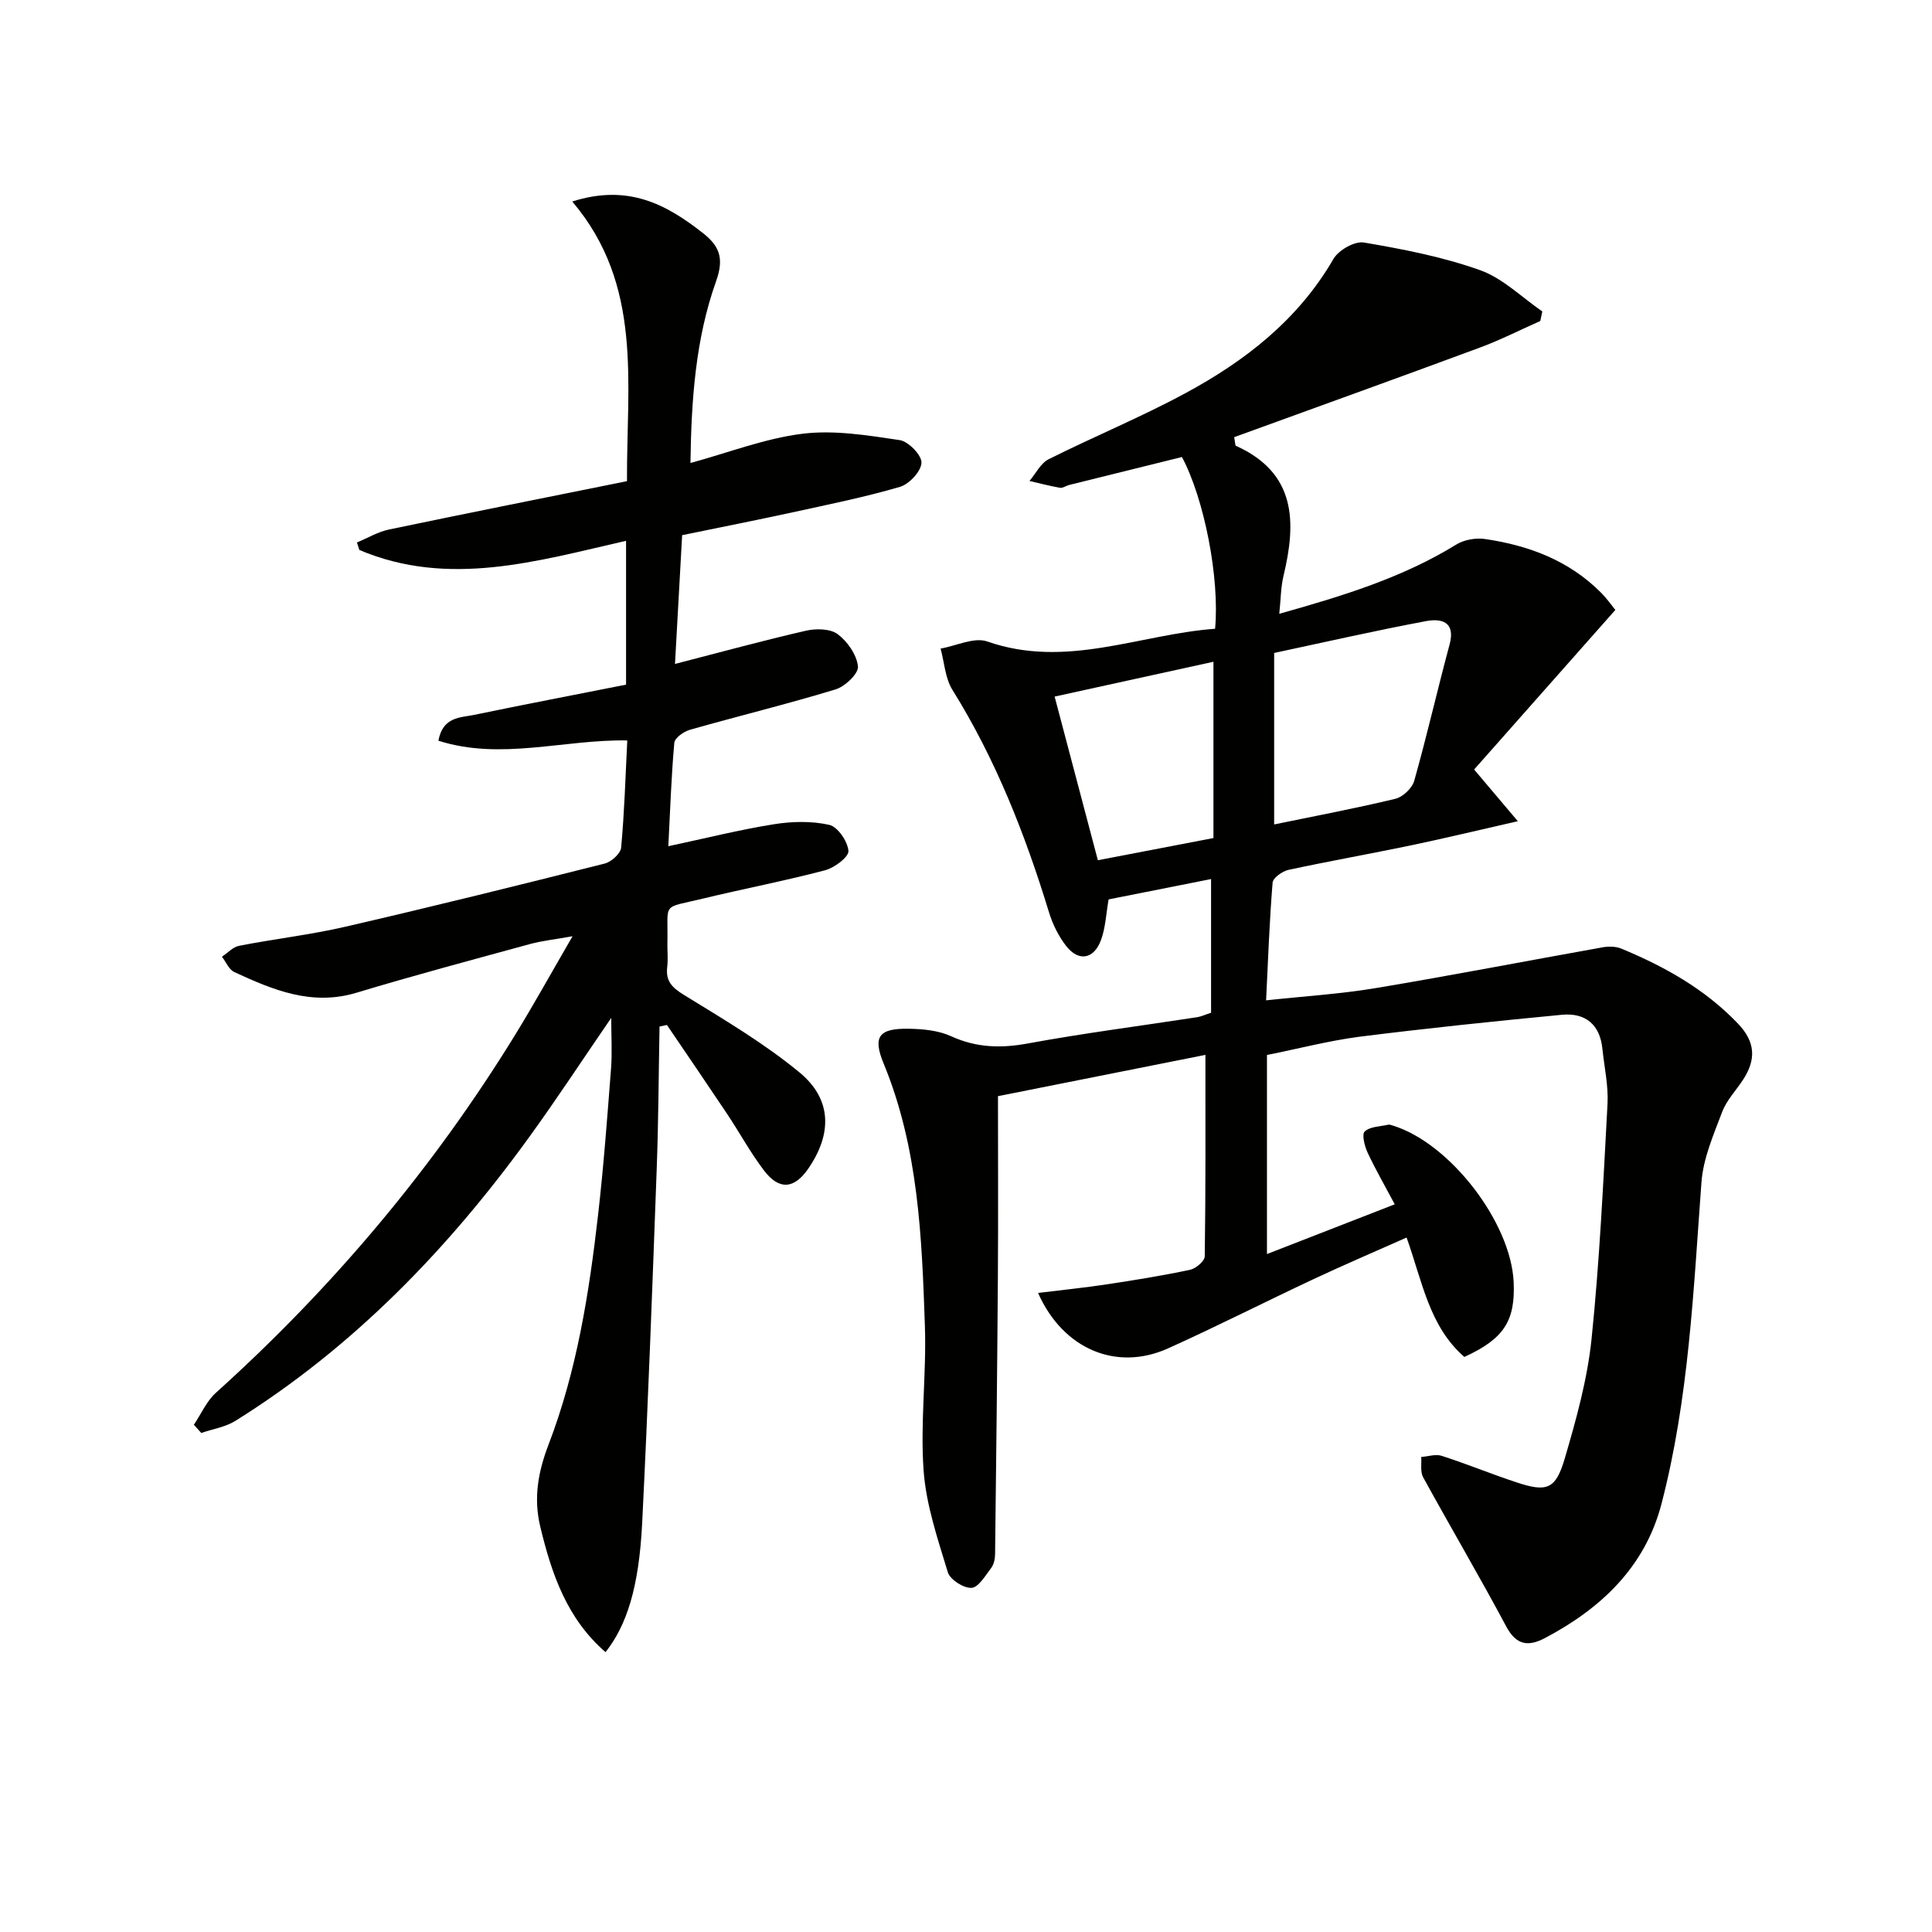
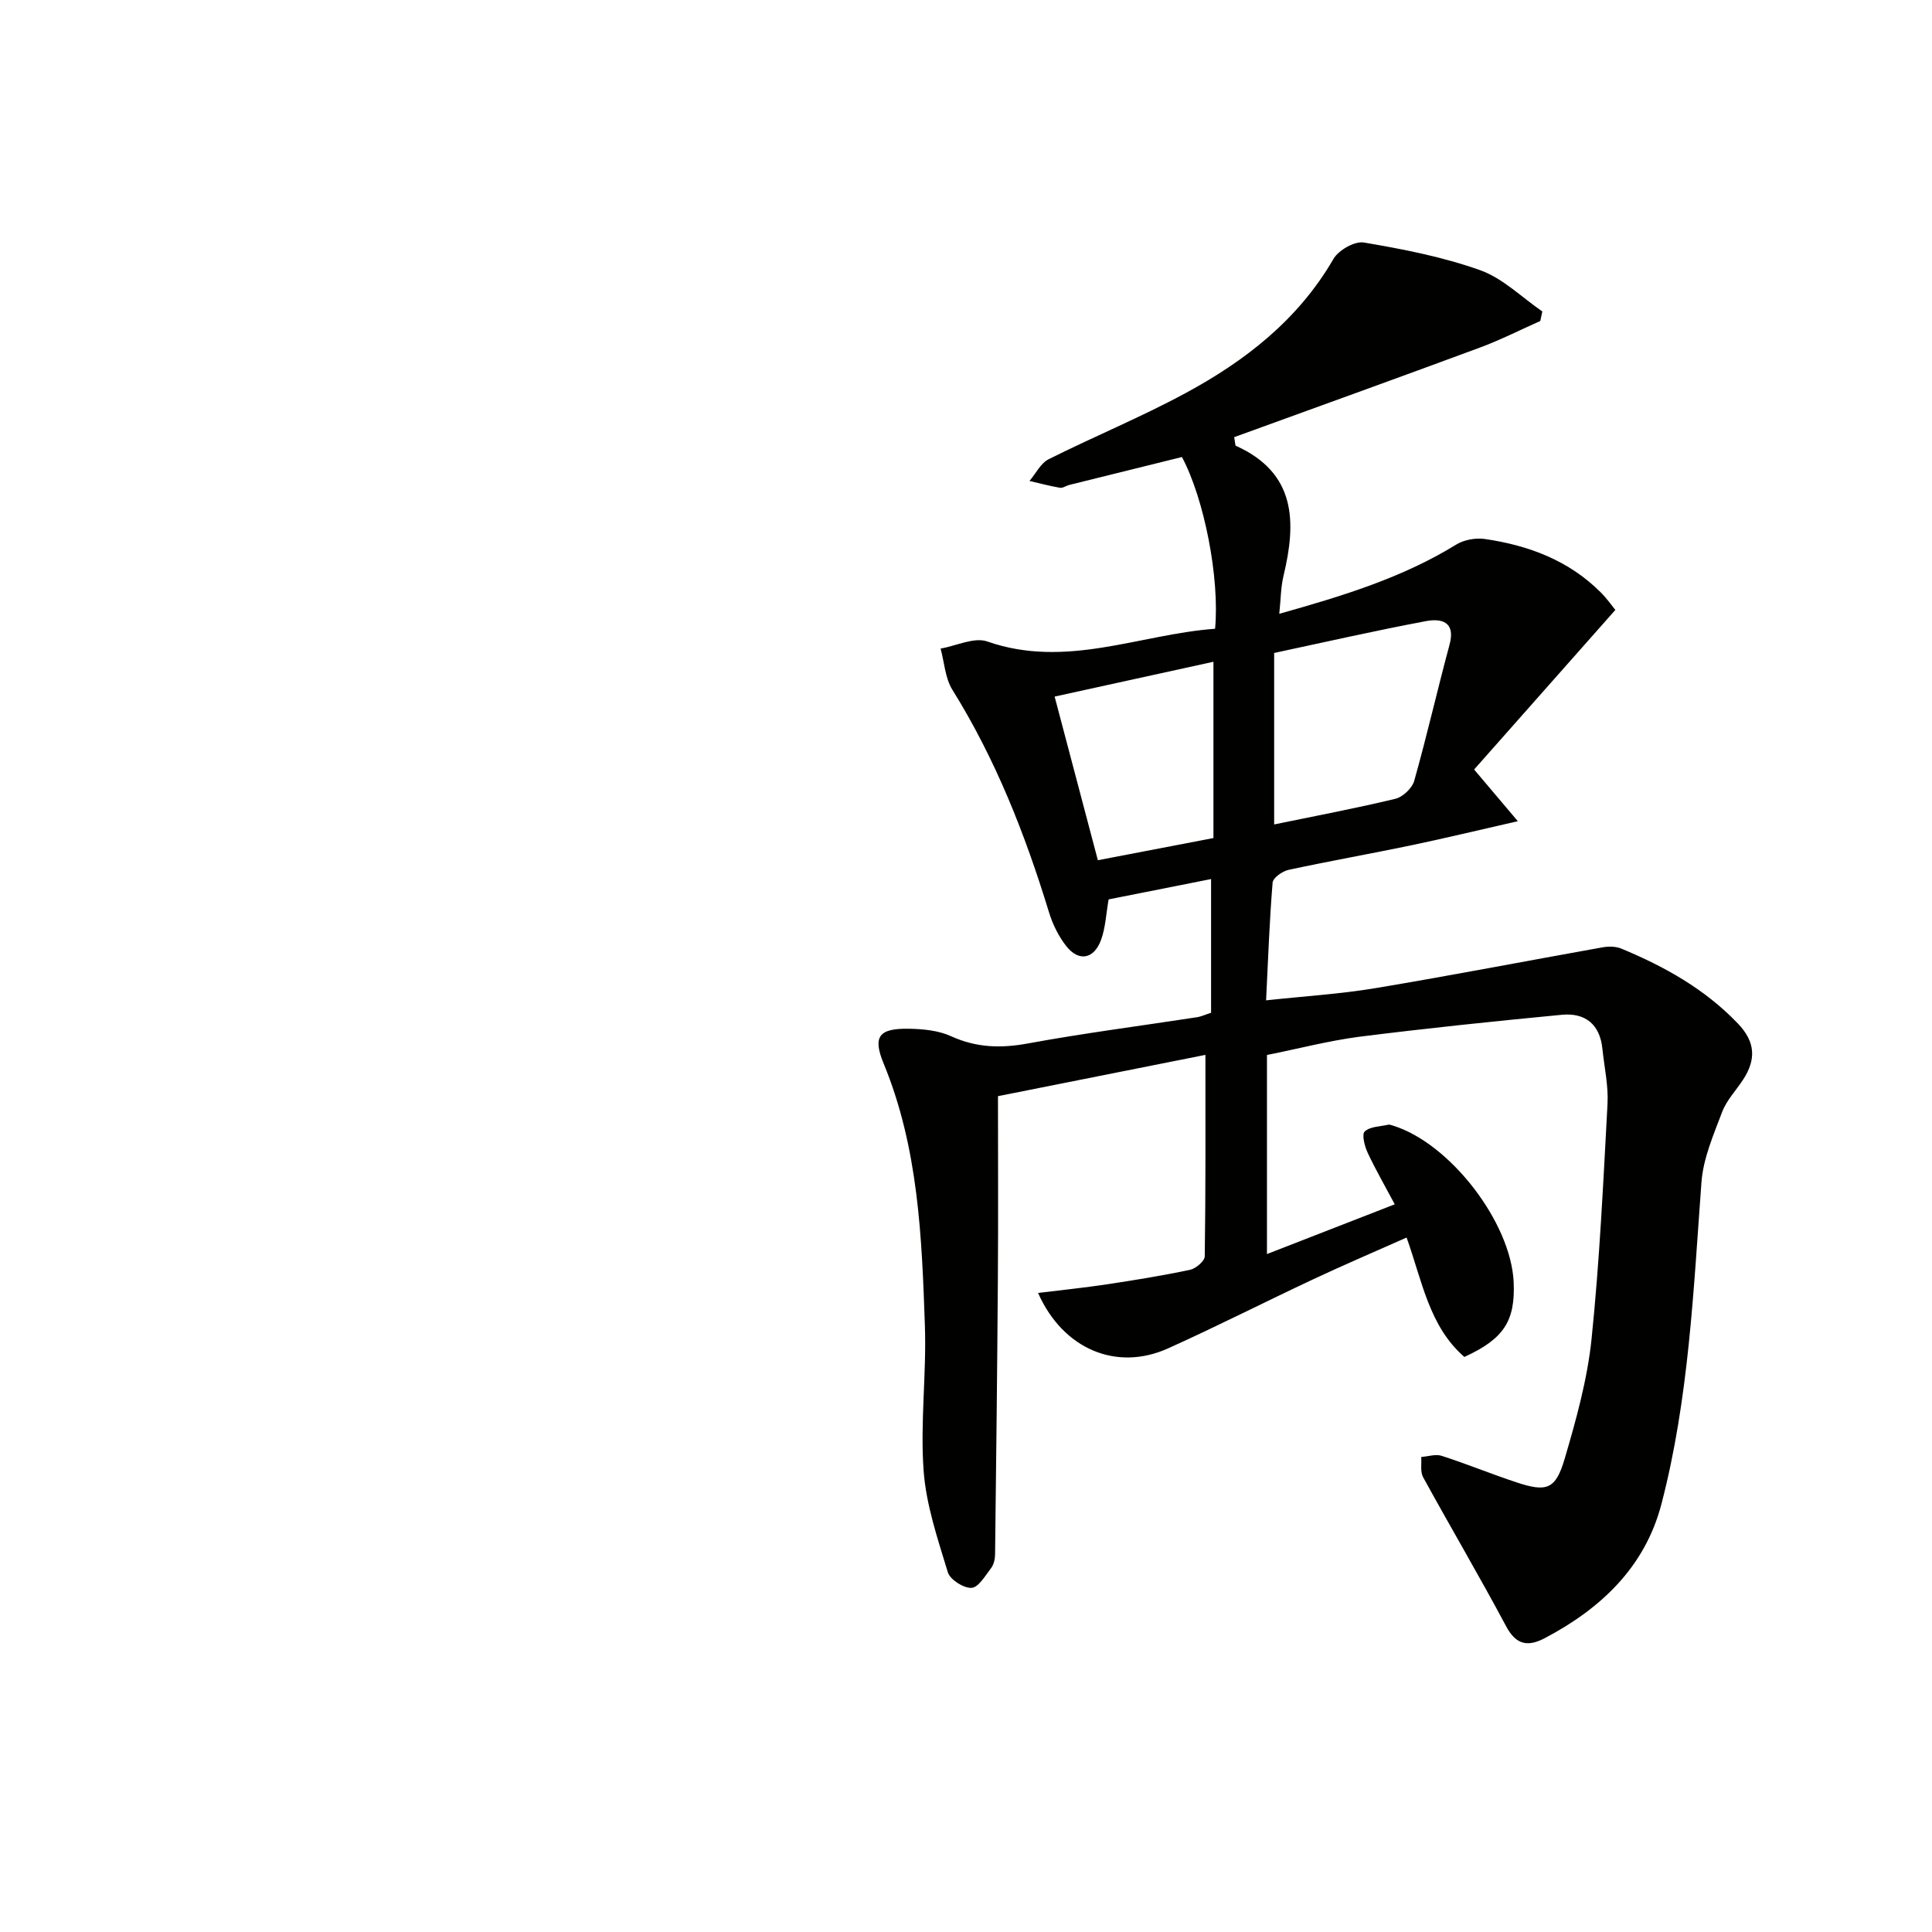
<svg xmlns="http://www.w3.org/2000/svg" enable-background="new 0 0 400 400" viewBox="0 0 400 400">
  <g fill="#010100">
    <path d="m262.31 218.42v41.22c8.88-3.45 17.34-6.75 26.46-10.3-1.99-3.74-3.96-7.15-5.62-10.7-.63-1.34-1.24-3.79-.6-4.38 1.1-1.03 3.18-1.02 4.86-1.4.3-.07.66.09.97.18 11.82 3.64 24.46 20.04 25.01 32.44.35 8.03-2.05 11.73-10.21 15.46-7.28-6.32-8.71-15.64-11.96-24.72-6.58 2.93-12.96 5.65-19.24 8.6-10.08 4.72-20 9.78-30.15 14.35-10.71 4.82-21.76.14-26.91-11.48 4.88-.6 9.61-1.08 14.31-1.79 5.74-.87 11.48-1.8 17.16-3 1.2-.26 3.03-1.81 3.04-2.79.2-13.63.14-27.26.14-41.71-15.07 3-29.57 5.89-42.95 8.55 0 12.97.07 25.24-.02 37.5-.13 19.12-.35 38.25-.58 57.37-.01.96-.26 2.1-.82 2.83-1.2 1.57-2.62 4.02-4.06 4.1-1.63.09-4.43-1.7-4.9-3.22-2.1-6.92-4.51-13.97-5.02-21.11-.71-9.91.61-19.95.27-29.9-.63-18.42-1.34-36.86-8.54-54.32-2.33-5.64-.95-7.31 5.22-7.21 2.93.05 6.11.35 8.72 1.54 5.26 2.4 10.34 2.54 15.96 1.5 11.59-2.13 23.29-3.63 34.94-5.42.96-.15 1.87-.59 2.95-.93 0-9.04 0-18.01 0-27.68-7.29 1.45-14.32 2.84-21.21 4.21-.54 3.04-.64 5.91-1.6 8.46-1.48 3.95-4.62 4.47-7.18 1.2-1.6-2.04-2.82-4.54-3.58-7.03-4.92-16.1-11.03-31.64-19.98-46.01-1.51-2.42-1.67-5.68-2.45-8.55 3.25-.56 6.95-2.42 9.66-1.47 16.36 5.72 31.57-1.5 47.17-2.63.97-10.43-2.22-26.86-6.86-35.56-7.69 1.9-15.53 3.84-23.36 5.79-.64.16-1.31.68-1.89.58-2.12-.37-4.21-.92-6.32-1.41 1.31-1.53 2.31-3.67 3.97-4.5 9.35-4.69 19.07-8.68 28.27-13.65 12.43-6.7 23.39-15.22 30.69-27.81 1.06-1.83 4.4-3.74 6.31-3.41 8.13 1.38 16.33 2.97 24.07 5.73 4.71 1.68 8.61 5.62 12.87 8.54-.14.66-.28 1.32-.42 1.98-4.18 1.85-8.27 3.94-12.55 5.52-16.95 6.28-33.97 12.4-50.83 18.53.23 1.23.2 1.72.36 1.79 12.46 5.62 12.55 15.71 9.86 26.91-.57 2.36-.56 4.87-.88 7.87 13.16-3.7 25.48-7.46 36.65-14.34 1.61-.99 4.01-1.42 5.9-1.15 9.06 1.32 17.4 4.43 24.03 11.08 1.26 1.26 2.3 2.75 3 3.61-9.96 11.25-19.59 22.14-29.24 33.04 3.23 3.82 5.65 6.68 9.05 10.7-8.11 1.84-15.08 3.53-22.11 5-8.45 1.76-16.95 3.26-25.38 5.08-1.27.28-3.2 1.65-3.28 2.64-.65 7.9-.93 15.82-1.35 24.37 7.93-.86 15.36-1.31 22.67-2.53 15.7-2.62 31.34-5.65 47.02-8.45 1.24-.22 2.72-.2 3.86.27 8.97 3.72 17.3 8.37 24.14 15.52 3.66 3.82 3.77 7.47 1.07 11.61-1.45 2.23-3.41 4.25-4.33 6.67-1.79 4.73-3.92 9.61-4.29 14.55-1.66 22.37-2.6 44.84-8.29 66.65-3.39 13-12.48 21.61-24.11 27.74-3.47 1.83-5.95 1.5-8.04-2.43-5.54-10.39-11.53-20.54-17.19-30.87-.62-1.13-.29-2.78-.39-4.19 1.42-.1 2.97-.64 4.22-.24 5.21 1.68 10.29 3.77 15.49 5.49 6.28 2.08 8.12 1.49 10-4.92 2.38-8.1 4.68-16.37 5.55-24.72 1.67-16.18 2.43-32.47 3.31-48.72.2-3.77-.67-7.6-1.06-11.4-.51-5.07-3.57-7.5-8.4-7.04-14.03 1.34-28.05 2.8-42.03 4.56-6.32.84-12.58 2.48-19.02 3.76zm1.49-47.73c8.68-1.79 16.94-3.34 25.1-5.31 1.55-.37 3.47-2.2 3.9-3.72 2.64-9.35 4.79-18.84 7.32-28.22 1.29-4.78-1.77-5.42-4.84-4.85-10.53 1.97-20.99 4.36-31.48 6.6zm-12.57 2.82c0-12.22 0-24.22 0-36.5-10.81 2.37-21.61 4.74-32.88 7.21 3.06 11.59 5.99 22.68 8.95 33.88 8.32-1.6 15.78-3.03 23.93-4.59z" />
-     <path d="m138.37 175.2c7.6-1.62 14.65-3.39 21.8-4.54 3.77-.61 7.84-.71 11.52.12 1.75.39 3.82 3.43 3.97 5.4.09 1.25-2.9 3.49-4.84 4-8.34 2.2-16.83 3.82-25.22 5.85-8.81 2.13-7.24.56-7.42 9.19-.03 1.67.16 3.35-.04 4.99-.35 2.91.99 4.25 3.45 5.77 8.17 5.03 16.53 9.95 23.9 16.02 6.79 5.58 6.82 12.76 1.83 19.99-2.89 4.18-6.01 4.47-9.14.35-2.81-3.69-5.04-7.82-7.62-11.69-4.12-6.17-8.31-12.3-12.48-18.44-.51.11-1.02.21-1.53.32-.19 9.87-.22 19.75-.59 29.61-.9 24.43-1.79 48.86-3.01 73.28-.67 13.26-3.19 21.07-7.58 26.64-7.98-6.91-11.17-16.19-13.52-26.01-1.43-5.96-.41-11.41 1.73-16.99 5.87-15.31 8.4-31.39 10.25-47.57 1.15-10.06 1.9-20.18 2.68-30.28.25-3.25.04-6.54.04-10.47-5.9 8.59-11.31 16.86-17.1 24.84-16.75 23.11-36.33 43.36-60.69 58.58-2.08 1.3-4.71 1.7-7.09 2.52-.51-.57-1.02-1.13-1.53-1.7 1.5-2.22 2.61-4.86 4.54-6.6 24.15-21.76 44.89-46.36 61.93-74.05 3.91-6.36 7.53-12.91 11.93-20.49-3.65.66-6.3.93-8.83 1.62-12 3.28-24.02 6.49-35.92 10.08-9.24 2.78-17.26-.58-25.27-4.28-1.11-.51-1.73-2.1-2.57-3.18 1.18-.78 2.26-2.01 3.54-2.26 7.33-1.43 14.78-2.28 22.05-3.96 17.94-4.14 35.81-8.57 53.66-13.07 1.37-.35 3.29-2.07 3.4-3.3.67-7.25.89-14.54 1.27-22.19-13.17-.23-26.12 4.19-39.1.06.9-5 4.53-4.76 7.43-5.36 10.38-2.15 20.79-4.15 31.42-6.25 0-9.86 0-19.46 0-29.78-18.4 4.19-36.72 9.73-55.21 1.9-.17-.52-.34-1.04-.51-1.56 2.21-.91 4.34-2.2 6.64-2.68 16.36-3.42 32.76-6.68 49.27-10.01-.1-20.37 3.38-40.56-11.33-57.9 11.55-3.68 19.45.57 27.01 6.5 3.5 2.74 4.46 5.26 2.77 10-4.27 11.97-5.13 24.62-5.31 37.64 7.95-2.17 15.46-5.1 23.21-6.06 6.57-.81 13.47.33 20.11 1.32 1.81.27 4.57 3.11 4.51 4.69-.07 1.77-2.54 4.43-4.46 4.99-7.31 2.14-14.81 3.65-22.26 5.28-7.44 1.62-14.92 3.09-22.83 4.72-.48 8.65-.95 17.19-1.48 26.66 9.56-2.46 18.29-4.86 27.12-6.88 2.09-.48 5.03-.43 6.57.72 2.03 1.52 3.95 4.28 4.19 6.68.15 1.47-2.67 4.16-4.63 4.75-9.97 3.04-20.12 5.51-30.15 8.36-1.28.36-3.15 1.68-3.24 2.7-.62 6.89-.85 13.83-1.24 21.41z" />
  </g>
</svg>